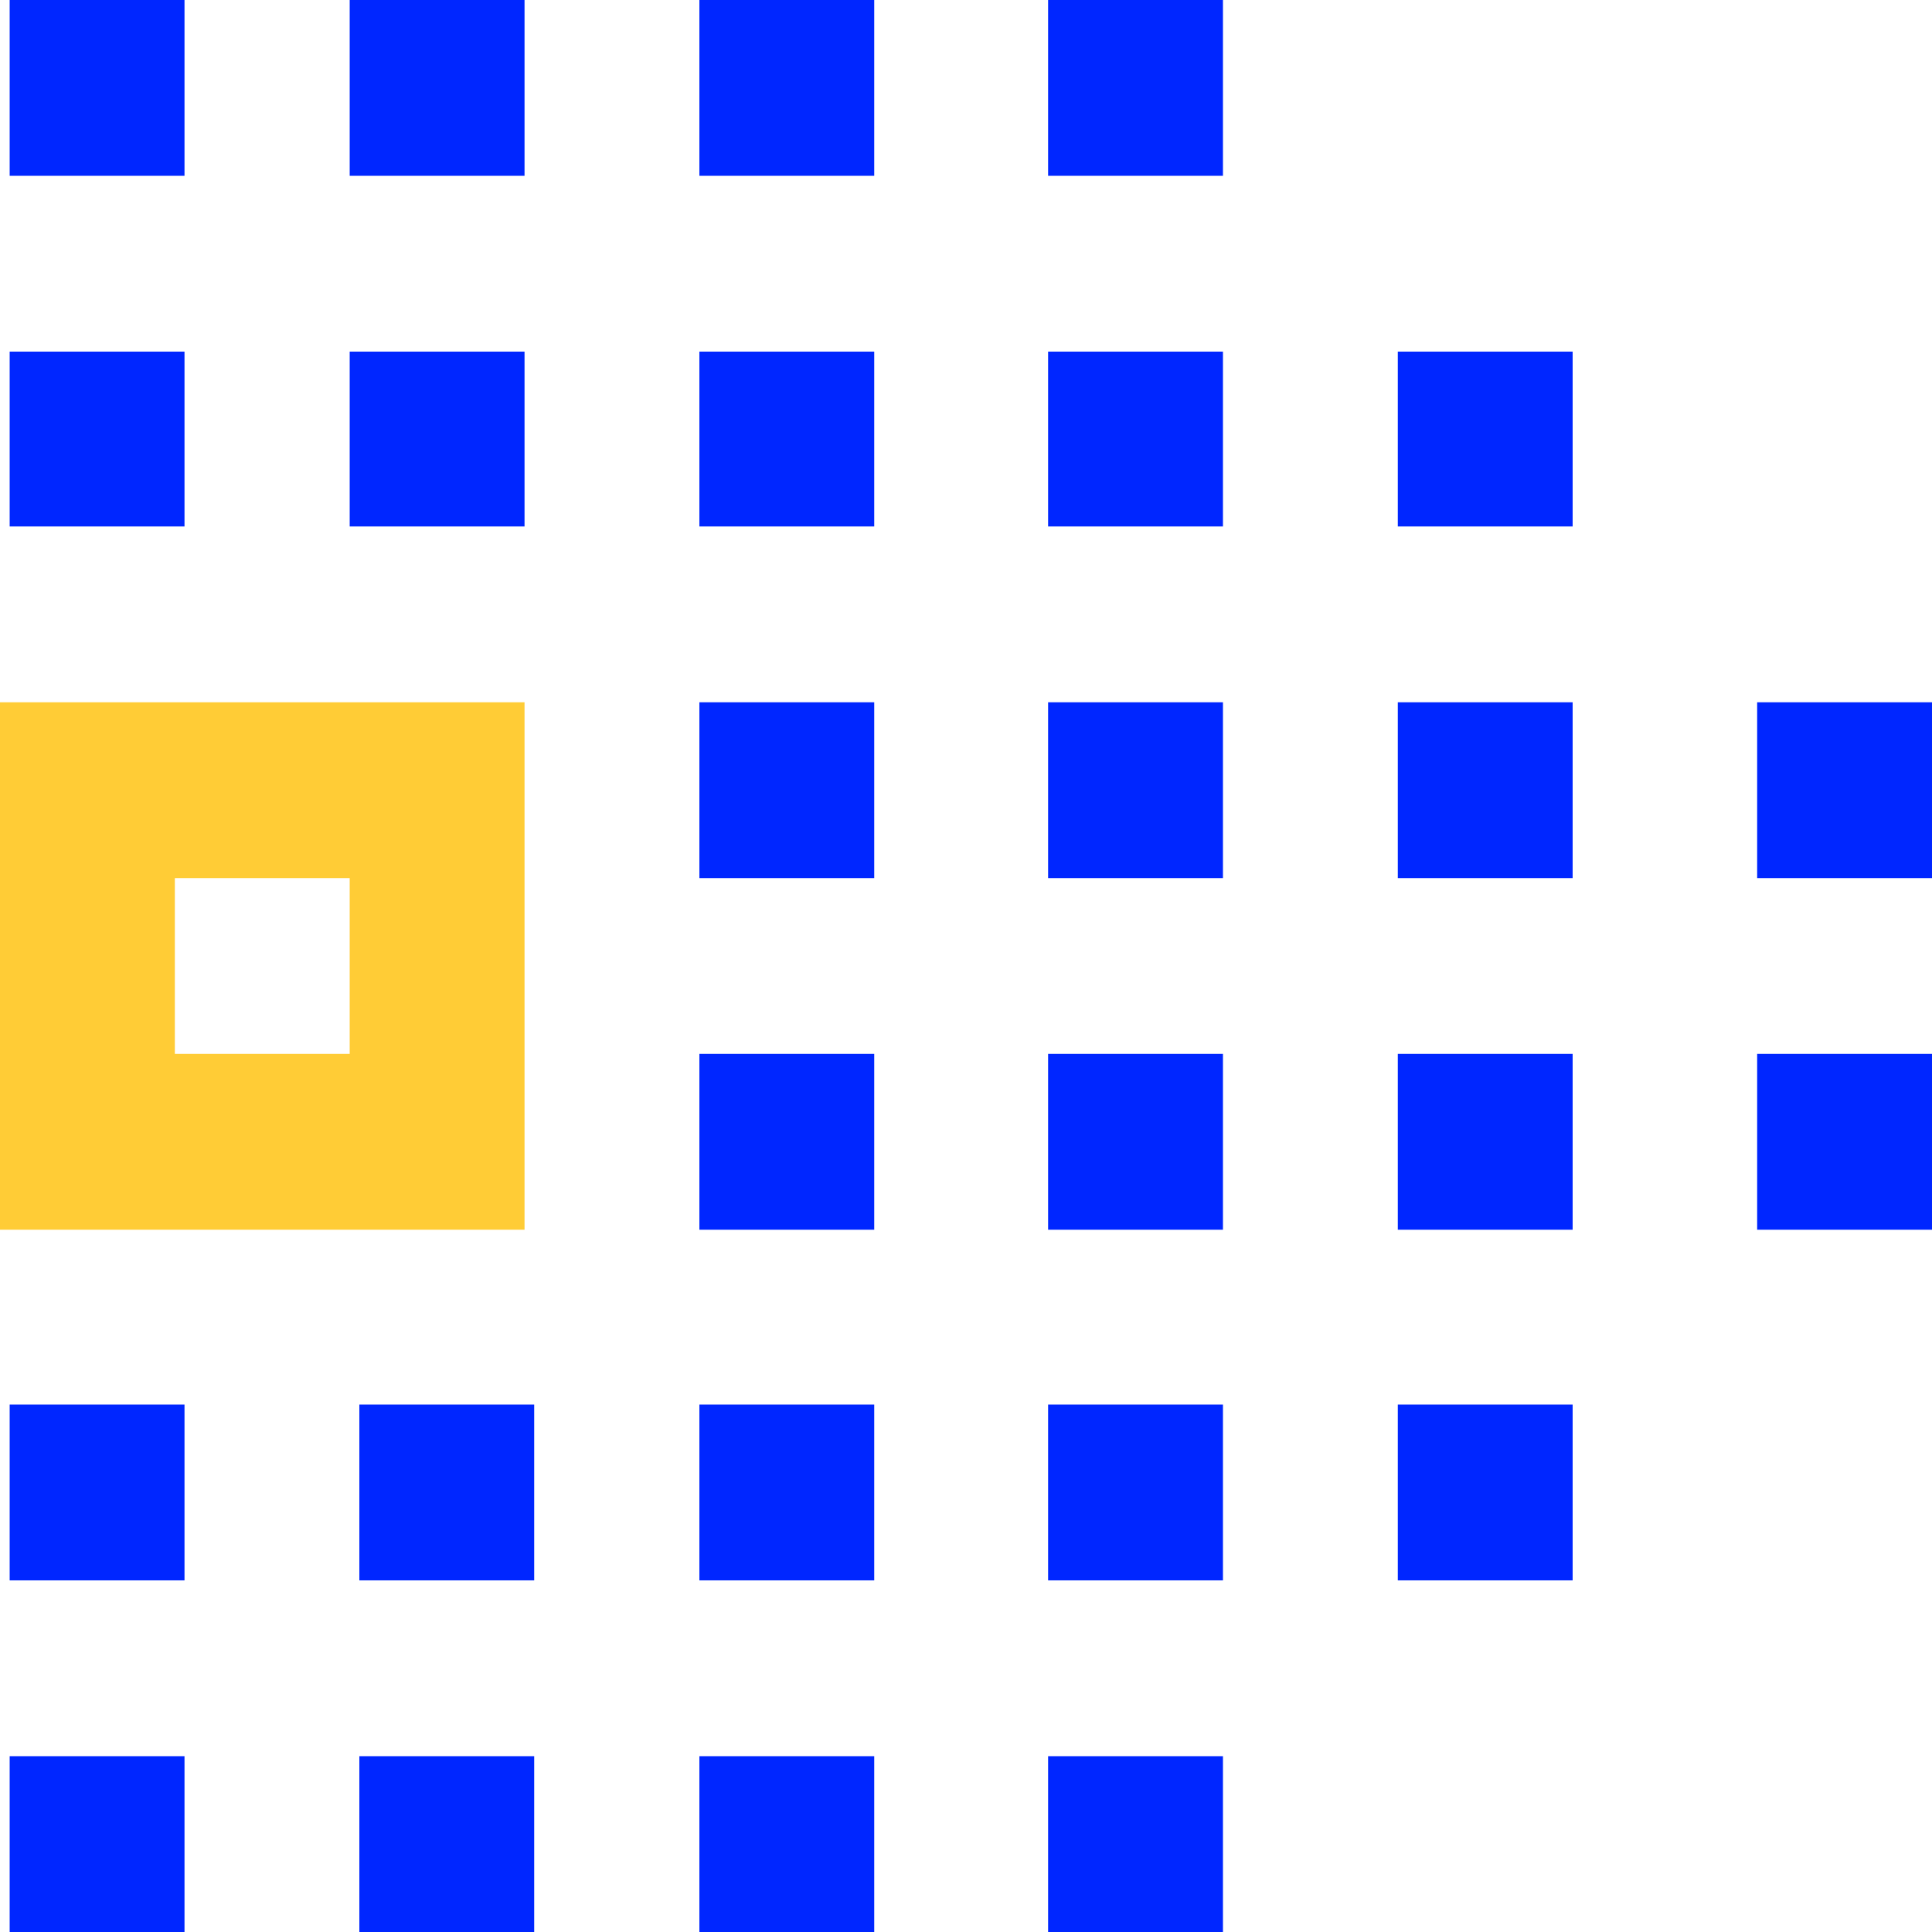
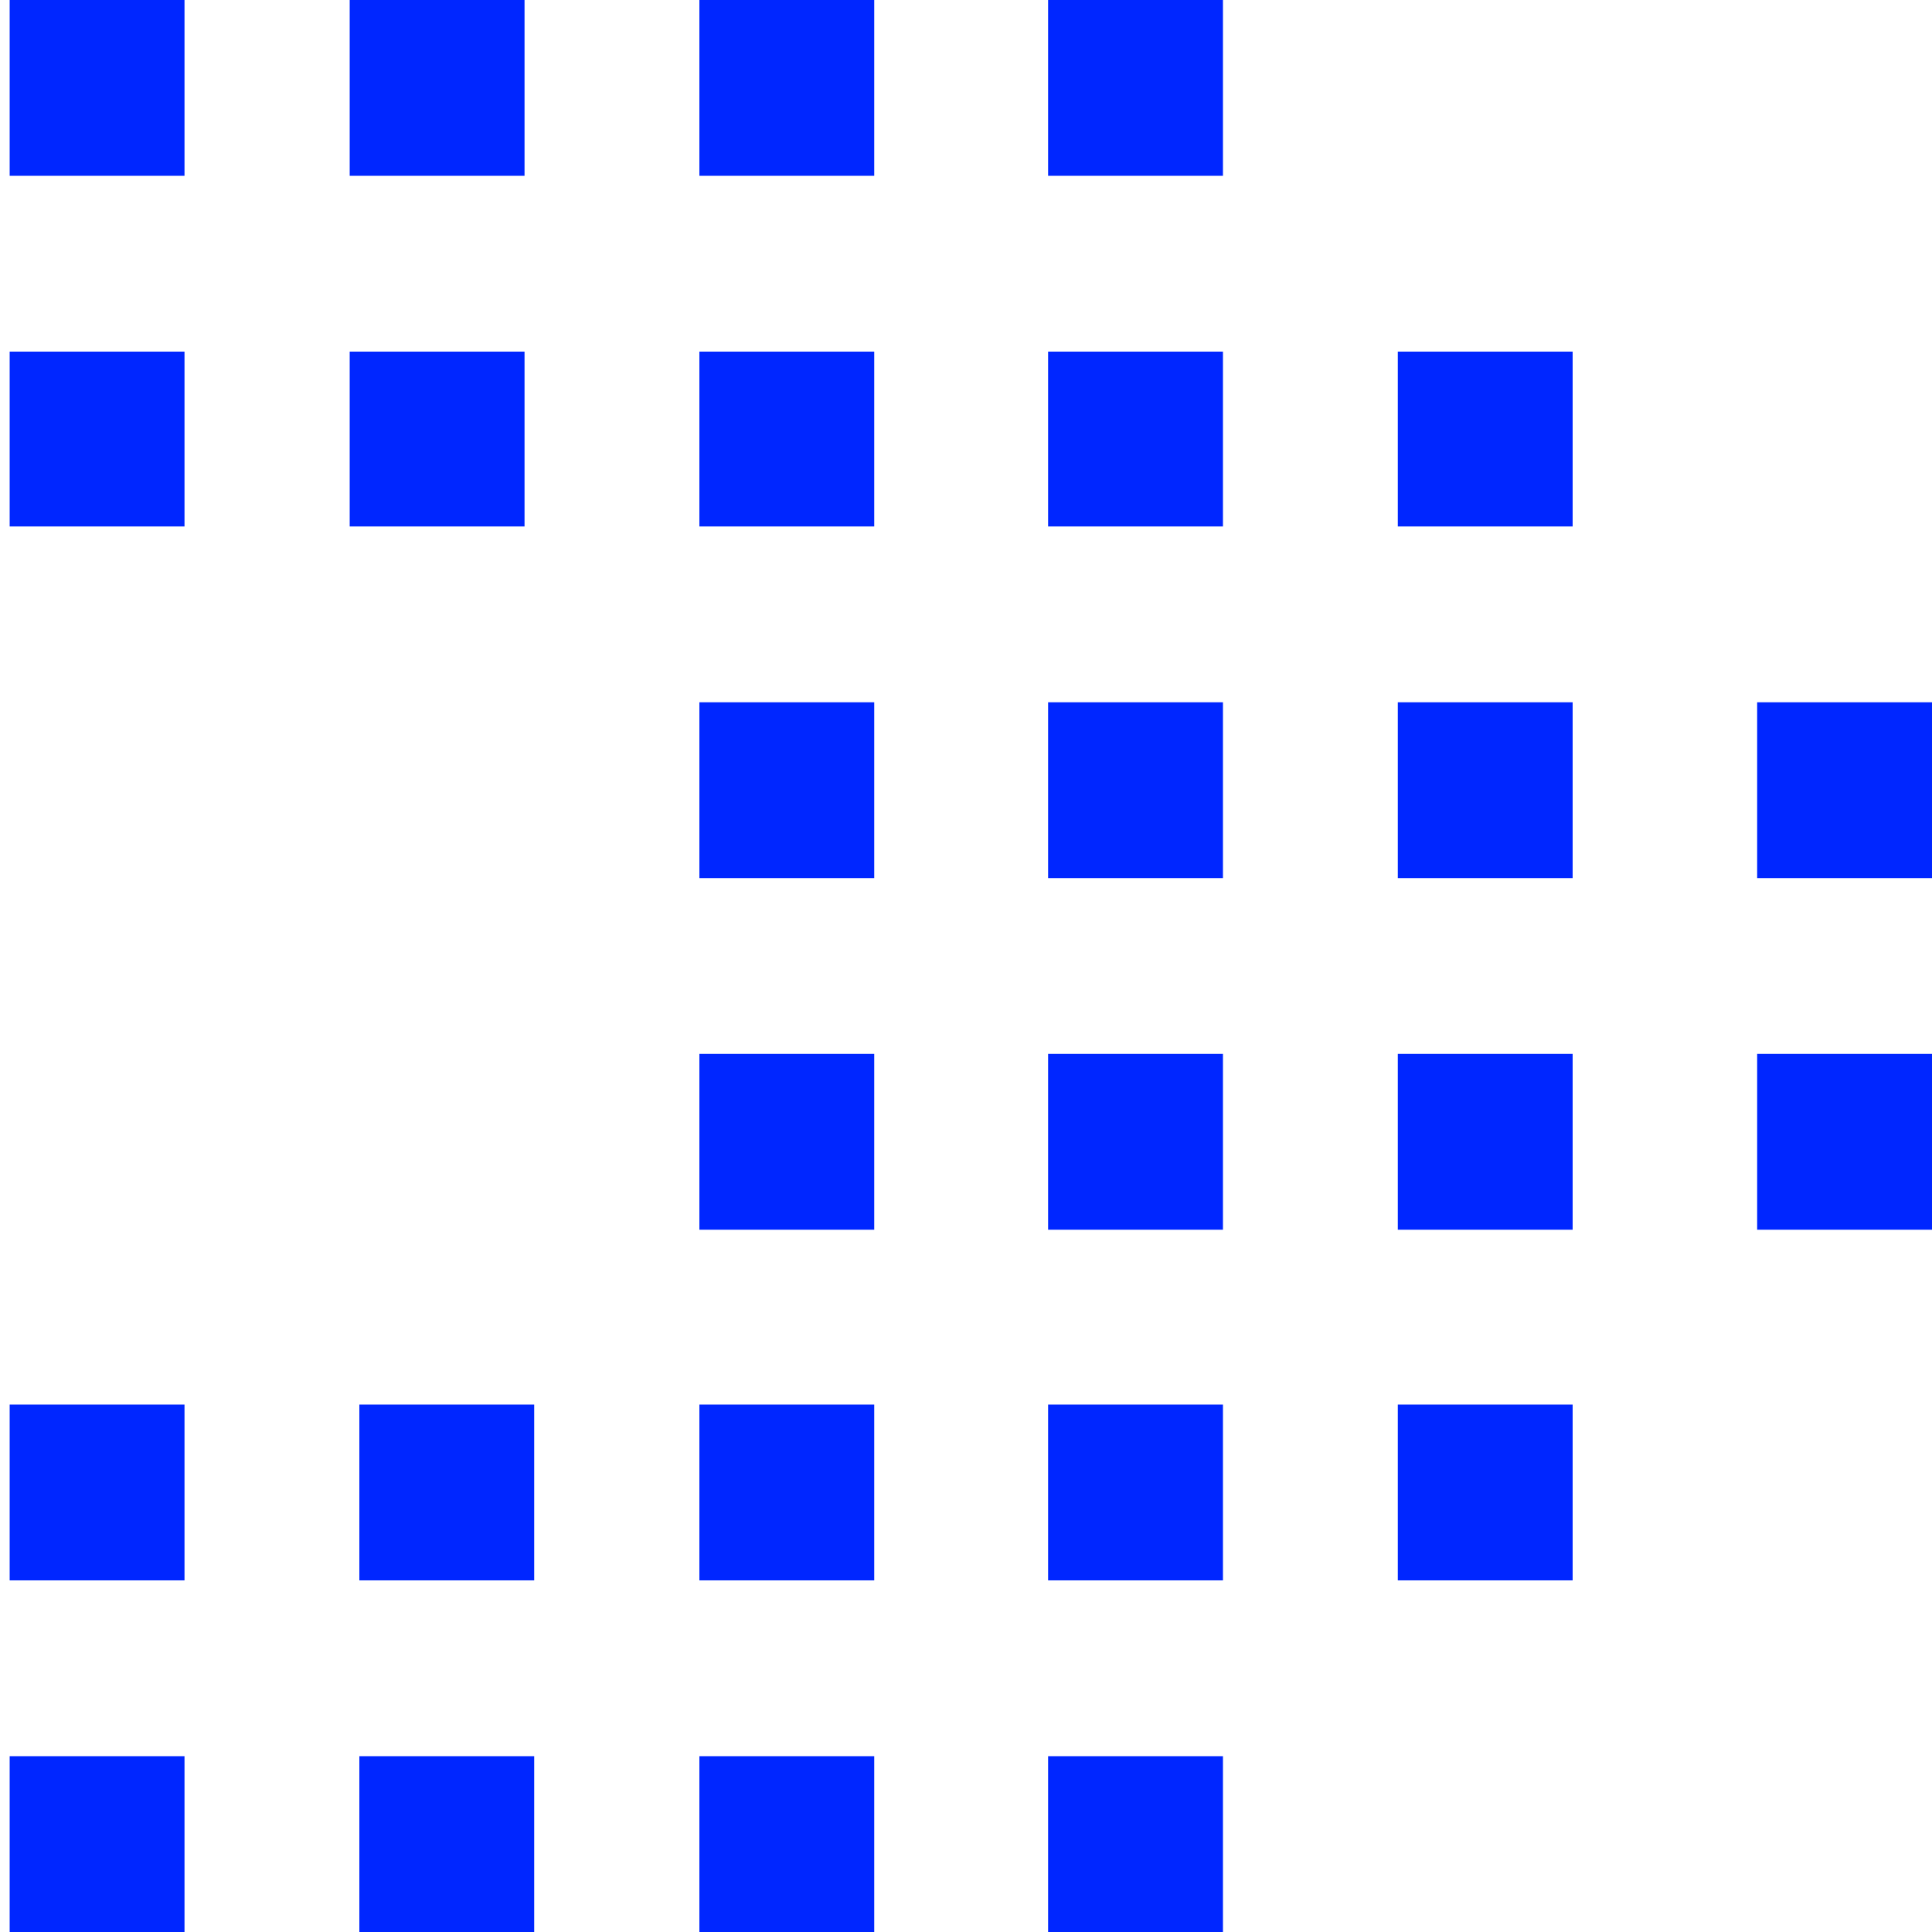
<svg xmlns="http://www.w3.org/2000/svg" id="Layer_2" viewBox="0 0 240 240">
  <defs>
    <style>.cls-1{fill:#0026ff;}.cls-2{fill:#ffcc36;}</style>
  </defs>
-   <path class="cls-2" d="M65.16,152.76H0v-65.52h65.16v65.52ZM21.72,130.92h21.72v-21.84h-21.72v21.84Z" />
  <path class="cls-1" d="M22.92,65.4H1.2v-21.72h21.72v21.72ZM22.92,21.84H1.2V0h21.72v21.84ZM65.16,65.4h-21.72v-21.72h21.72v21.72ZM65.16,21.84h-21.72V0h21.72v21.84ZM22.92,240H1.2v-21.84h21.72v21.84ZM22.92,196.32H1.2v-21.84h21.72v21.84ZM240,152.76h-21.72v-21.84h21.72v21.84ZM240,109.08h-21.72v-21.84h21.72v21.84ZM195.36,196.32h-21.72v-21.84h21.72v21.84ZM195.36,152.76h-21.72v-21.84h21.72v21.84ZM195.36,109.08h-21.72v-21.84h21.72v21.84ZM195.36,65.4h-21.72v-21.72h21.72v21.72ZM151.92,240h-21.72v-21.84h21.72v21.84ZM151.92,196.32h-21.72v-21.84h21.72v21.84ZM151.92,152.76h-21.72v-21.84h21.72v21.84ZM151.92,109.08h-21.72v-21.84h21.72v21.84ZM151.92,65.4h-21.72v-21.72h21.72v21.72ZM151.92,21.84h-21.72V0h21.72v21.84ZM108.6,240h-21.72v-21.84h21.72v21.84ZM108.6,196.32h-21.72v-21.84h21.72v21.84ZM108.6,152.76h-21.72v-21.84h21.72v21.84ZM108.6,109.08h-21.72v-21.84h21.72v21.84ZM108.6,65.4h-21.72v-21.72h21.72v21.72ZM108.6,21.84h-21.72V0h21.72v21.84ZM66.36,240h-21.72v-21.84h21.72v21.84ZM66.36,196.32h-21.72v-21.84h21.72v21.84Z" />
</svg>